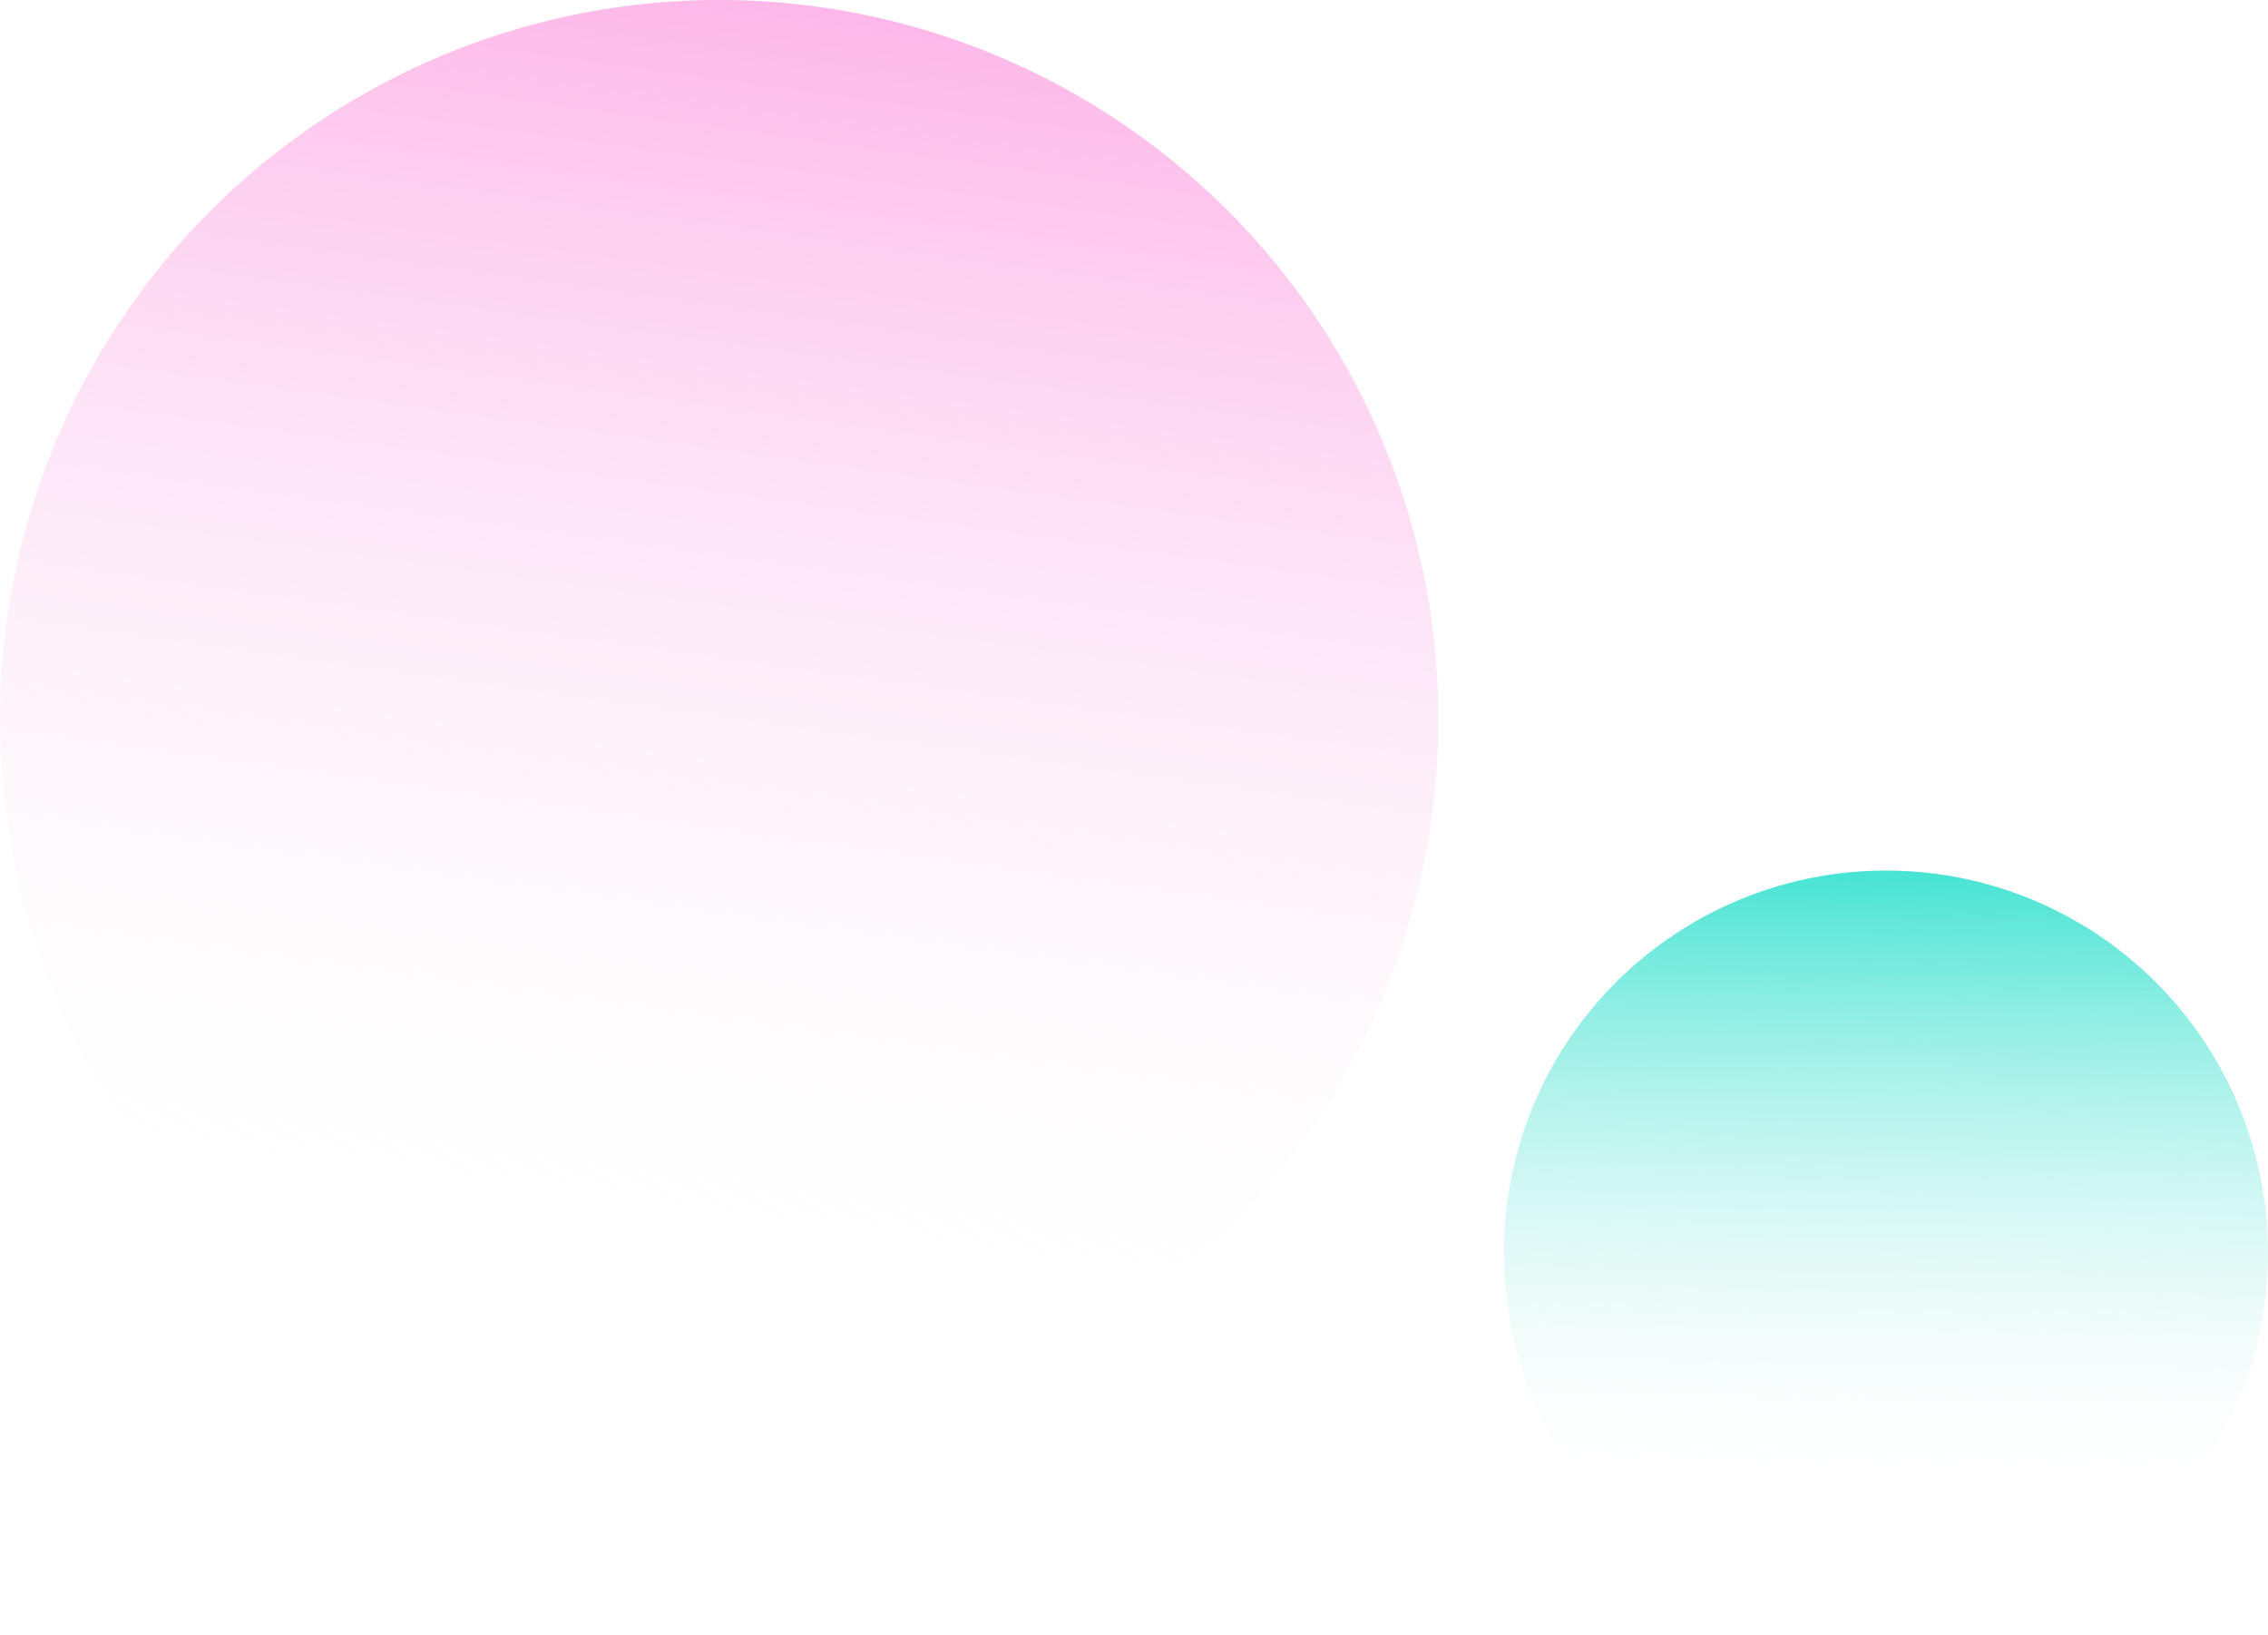
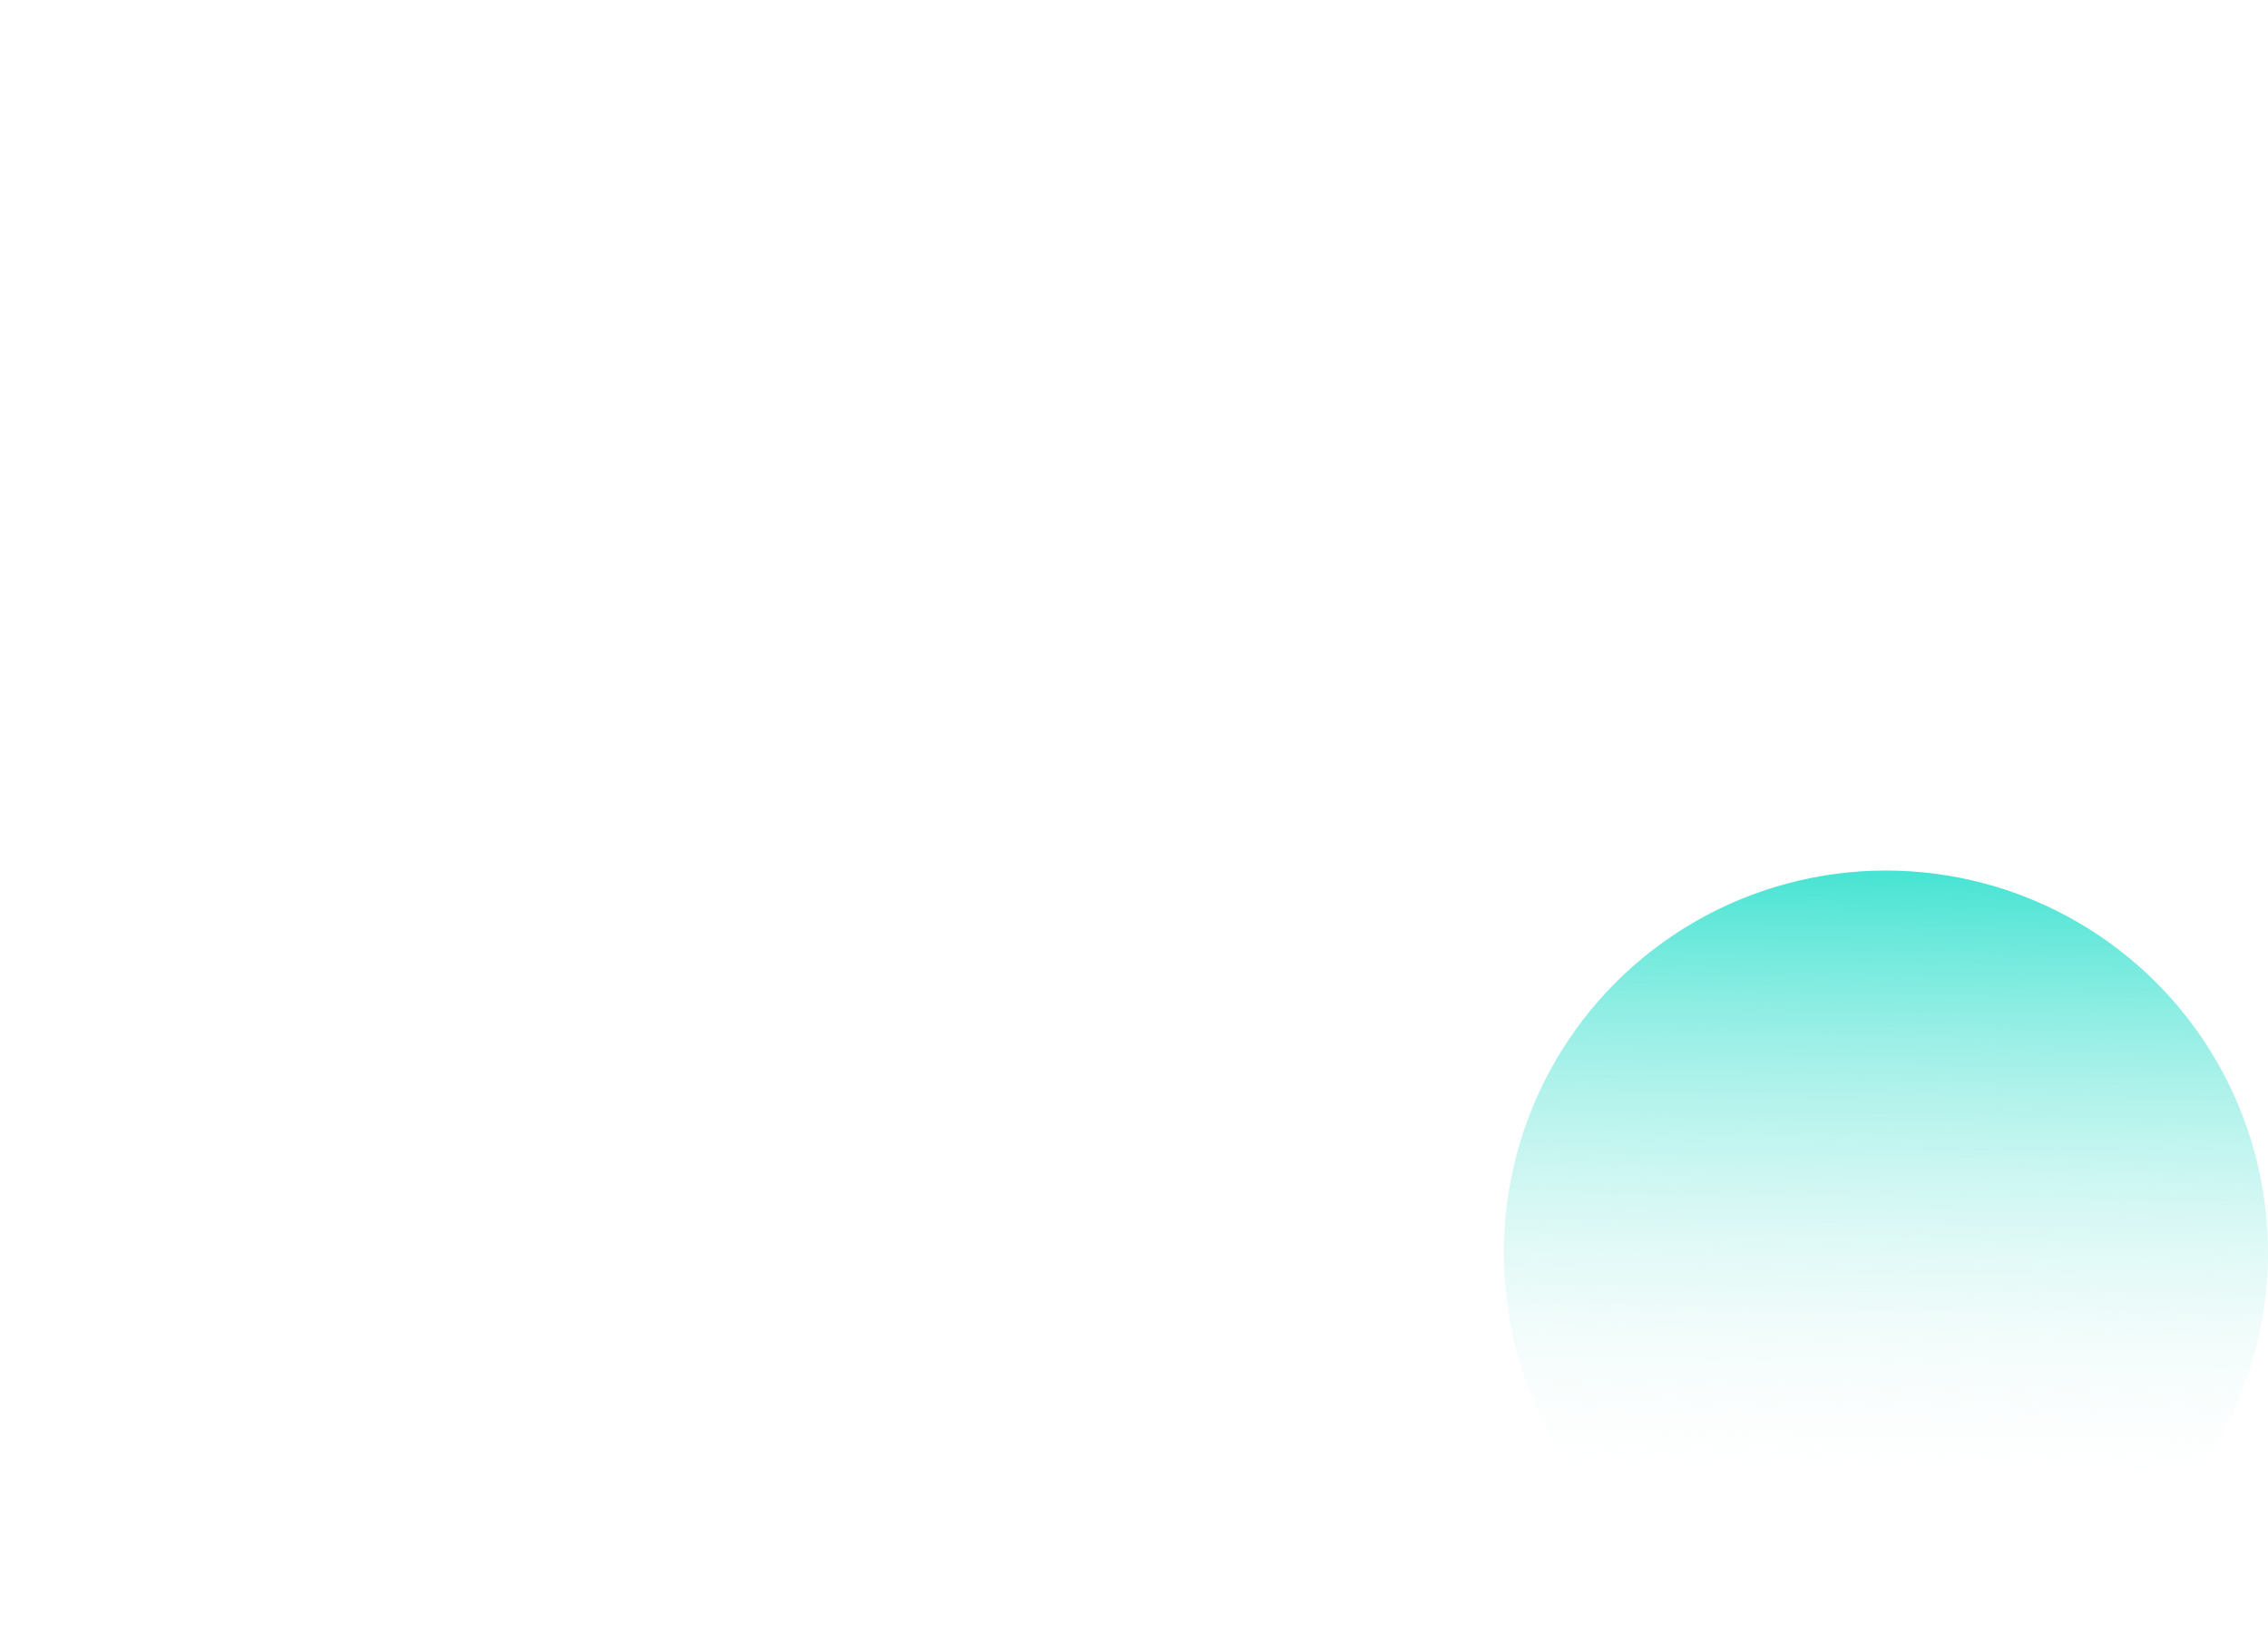
<svg xmlns="http://www.w3.org/2000/svg" width="555" height="400" viewBox="0 0 555 400" fill="none">
  <circle cx="461.5" cy="306.5" r="93.5" fill="url(#paint0_linear_202_3780)" />
-   <circle cx="176" cy="176" r="176" fill="url(#paint1_linear_202_3780)" />
  <defs>
    <linearGradient id="paint0_linear_202_3780" x1="555" y1="213" x2="552.765" y2="368.449" gradientUnits="userSpaceOnUse">
      <stop stop-color="#43E3D2" />
      <stop offset="1" stop-color="#FAFAFA" stop-opacity="0" />
    </linearGradient>
    <linearGradient id="paint1_linear_202_3780" x1="352" y1="-3.59225e-06" x2="304.338" y2="342.917" gradientUnits="userSpaceOnUse">
      <stop stop-color="#FDADE6" />
      <stop offset="0.957" stop-color="#FAFAFA" stop-opacity="0" />
    </linearGradient>
  </defs>
</svg>